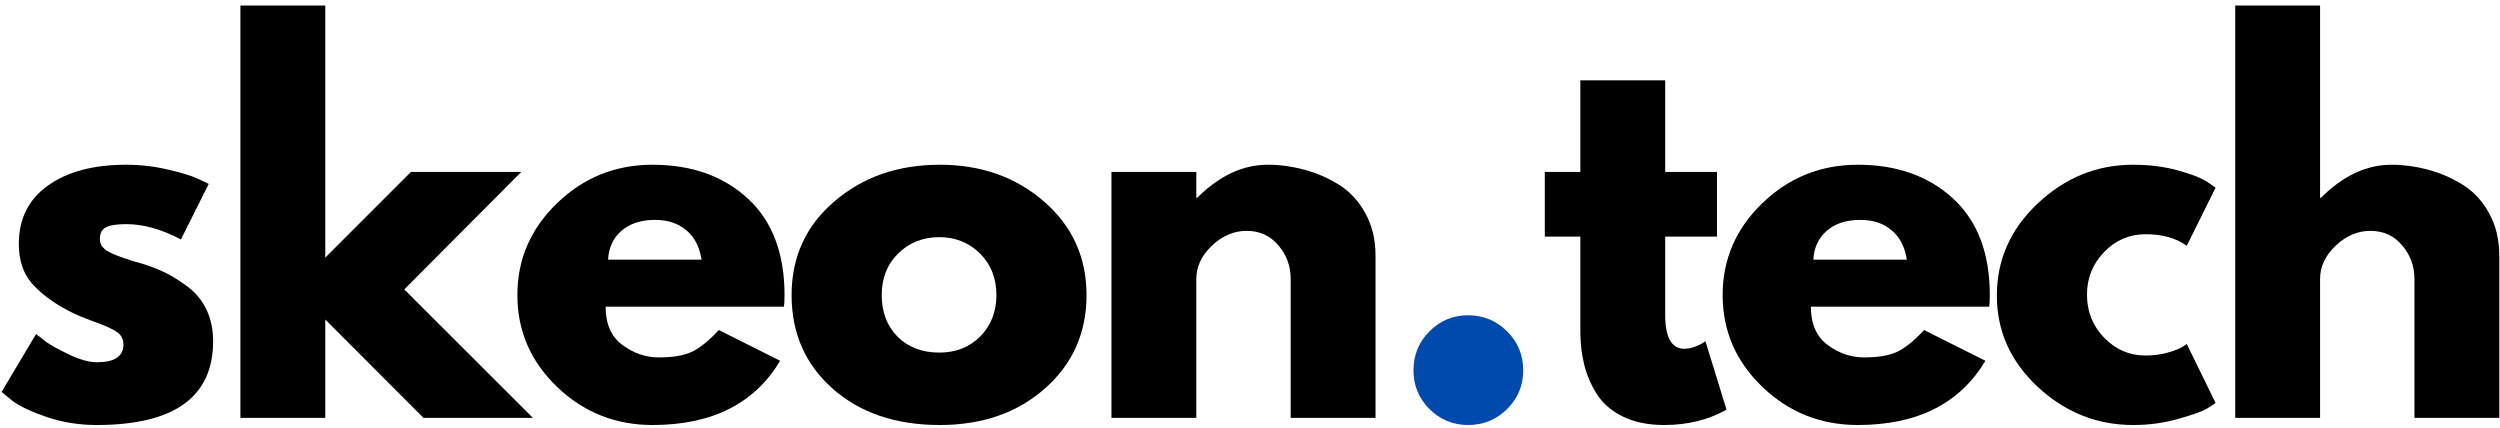
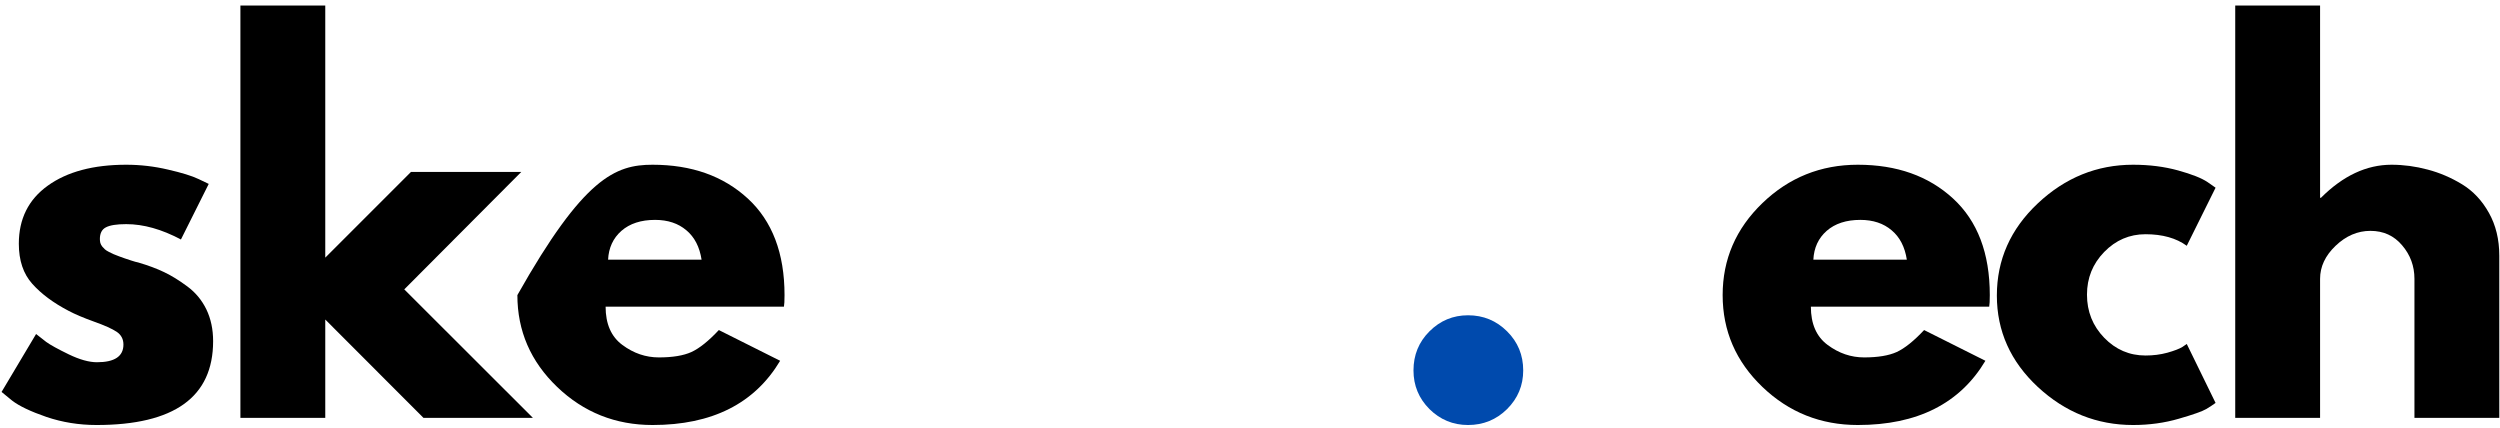
<svg xmlns="http://www.w3.org/2000/svg" width="356" height="61" viewBox="0 0 356 61" fill="none">
  <path d="M17.973 23.458C19.983 23.458 21.962 23.688 23.91 24.146C25.869 24.594 27.327 25.042 28.285 25.5L29.723 26.188L25.765 34.104C23.025 32.646 20.431 31.917 17.973 31.917C16.608 31.917 15.645 32.073 15.077 32.375C14.504 32.667 14.223 33.224 14.223 34.042C14.223 34.224 14.244 34.406 14.285 34.583C14.337 34.766 14.431 34.938 14.556 35.104C14.692 35.26 14.817 35.391 14.931 35.5C15.056 35.615 15.249 35.74 15.514 35.875C15.79 36.016 16.004 36.12 16.16 36.188C16.327 36.26 16.587 36.365 16.952 36.5C17.311 36.625 17.582 36.724 17.765 36.792C17.957 36.865 18.27 36.969 18.702 37.104C19.129 37.245 19.457 37.333 19.681 37.375C21.098 37.792 22.327 38.25 23.369 38.75C24.421 39.25 25.525 39.932 26.681 40.792C27.848 41.656 28.749 42.745 29.39 44.062C30.025 45.385 30.348 46.891 30.348 48.583C30.348 56.542 24.811 60.521 13.744 60.521C11.244 60.521 8.869 60.135 6.619 59.375C4.369 58.599 2.733 57.823 1.723 57.042L0.223 55.812L5.139 47.562C5.514 47.87 5.994 48.245 6.577 48.688C7.171 49.12 8.244 49.708 9.785 50.458C11.337 51.208 12.681 51.583 13.806 51.583C16.317 51.583 17.577 50.745 17.577 49.062C17.577 48.286 17.254 47.682 16.619 47.25C15.978 46.823 14.895 46.333 13.369 45.792C11.837 45.24 10.645 44.729 9.785 44.271C7.603 43.135 5.874 41.849 4.598 40.417C3.317 38.99 2.681 37.083 2.681 34.708C2.681 31.167 4.056 28.411 6.806 26.438C9.567 24.453 13.29 23.458 17.973 23.458Z" fill="black" />
  <path d="M74.234 24.479L57.568 41.208L75.88 59.5H60.297L46.318 45.5V59.5H34.234V0.792H46.318V36.688L58.526 24.479H74.234Z" fill="black" />
-   <path d="M111.634 43.667H86.238C86.238 46.125 87.035 47.948 88.634 49.125C90.228 50.307 91.957 50.896 93.821 50.896C95.78 50.896 97.326 50.641 98.467 50.125C99.603 49.599 100.905 48.557 102.363 47L111.092 51.375C107.451 57.474 101.394 60.521 92.925 60.521C87.644 60.521 83.118 58.719 79.342 55.104C75.561 51.479 73.675 47.12 73.675 42.021C73.675 36.927 75.561 32.557 79.342 28.917C83.118 25.281 87.644 23.458 92.925 23.458C98.478 23.458 102.998 25.062 106.488 28.271C109.972 31.479 111.717 36.062 111.717 42.021C111.717 42.844 111.686 43.391 111.634 43.667ZM86.592 36.979H99.905C99.623 35.161 98.905 33.766 97.738 32.792C96.582 31.807 95.097 31.312 93.28 31.312C91.28 31.312 89.681 31.833 88.488 32.875C87.306 33.917 86.675 35.286 86.592 36.979Z" fill="black" />
-   <path d="M118.556 55.333C114.665 51.875 112.723 47.438 112.723 42.021C112.723 36.604 114.749 32.161 118.806 28.688C122.858 25.203 127.869 23.458 133.827 23.458C139.702 23.458 144.65 25.208 148.681 28.708C152.707 32.208 154.723 36.646 154.723 42.021C154.723 47.396 152.749 51.828 148.806 55.312C144.874 58.786 139.879 60.521 133.827 60.521C127.546 60.521 122.457 58.792 118.556 55.333ZM127.91 36.083C126.337 37.625 125.556 39.604 125.556 42.021C125.556 44.438 126.306 46.411 127.806 47.938C129.317 49.453 131.306 50.208 133.764 50.208C136.124 50.208 138.067 49.438 139.598 47.896C141.124 46.344 141.889 44.385 141.889 42.021C141.889 39.604 141.103 37.625 139.535 36.083C137.962 34.542 136.04 33.771 133.764 33.771C131.442 33.771 129.494 34.542 127.91 36.083Z" fill="black" />
-   <path d="M158.271 59.5V24.479H170.355V28.167H170.48C173.615 25.031 176.964 23.458 180.521 23.458C182.24 23.458 183.959 23.688 185.667 24.146C187.375 24.594 189.011 25.292 190.584 26.25C192.151 27.208 193.422 28.562 194.396 30.312C195.381 32.062 195.875 34.099 195.875 36.417V59.5H183.792V39.708C183.792 37.891 183.209 36.302 182.042 34.938C180.886 33.562 179.381 32.875 177.521 32.875C175.698 32.875 174.047 33.583 172.563 35C171.089 36.406 170.355 37.974 170.355 39.708V59.5H158.271Z" fill="black" />
+   <path d="M111.634 43.667H86.238C86.238 46.125 87.035 47.948 88.634 49.125C90.228 50.307 91.957 50.896 93.821 50.896C95.78 50.896 97.326 50.641 98.467 50.125C99.603 49.599 100.905 48.557 102.363 47L111.092 51.375C107.451 57.474 101.394 60.521 92.925 60.521C87.644 60.521 83.118 58.719 79.342 55.104C75.561 51.479 73.675 47.12 73.675 42.021C83.118 25.281 87.644 23.458 92.925 23.458C98.478 23.458 102.998 25.062 106.488 28.271C109.972 31.479 111.717 36.062 111.717 42.021C111.717 42.844 111.686 43.391 111.634 43.667ZM86.592 36.979H99.905C99.623 35.161 98.905 33.766 97.738 32.792C96.582 31.807 95.097 31.312 93.28 31.312C91.28 31.312 89.681 31.833 88.488 32.875C87.306 33.917 86.675 35.286 86.592 36.979Z" fill="black" />
  <path d="M209.051 44.896C211.228 44.896 213.082 45.661 214.613 47.188C216.139 48.703 216.905 50.557 216.905 52.75C216.905 54.891 216.139 56.724 214.613 58.25C213.082 59.76 211.228 60.521 209.051 60.521C206.91 60.521 205.077 59.76 203.551 58.25C202.035 56.724 201.28 54.891 201.28 52.75C201.28 50.557 202.035 48.703 203.551 47.188C205.077 45.661 206.91 44.896 209.051 44.896Z" fill="#004AAD" />
-   <path d="M225.041 24.479V11.438H237.124V24.479H244.499V33.688H237.124V44.812C237.124 48.052 238.03 49.667 239.853 49.667C240.311 49.667 240.791 49.578 241.291 49.396C241.791 49.219 242.176 49.036 242.457 48.854L242.853 48.583L245.853 58.333C243.27 59.792 240.311 60.521 236.978 60.521C234.712 60.521 232.759 60.125 231.124 59.333C229.483 58.531 228.238 57.458 227.395 56.125C226.546 54.781 225.942 53.37 225.582 51.896C225.218 50.411 225.041 48.828 225.041 47.146V33.688H219.978V24.479H225.041Z" fill="black" />
  <path d="M283.264 43.667H257.868C257.868 46.125 258.665 47.948 260.264 49.125C261.857 50.307 263.587 50.896 265.451 50.896C267.409 50.896 268.956 50.641 270.097 50.125C271.232 49.599 272.534 48.557 273.993 47L282.722 51.375C279.081 57.474 273.024 60.521 264.555 60.521C259.274 60.521 254.748 58.719 250.972 55.104C247.191 51.479 245.305 47.12 245.305 42.021C245.305 36.927 247.191 32.557 250.972 28.917C254.748 25.281 259.274 23.458 264.555 23.458C270.107 23.458 274.628 25.062 278.118 28.271C281.602 31.479 283.347 36.062 283.347 42.021C283.347 42.844 283.316 43.391 283.264 43.667ZM258.222 36.979H271.534C271.253 35.161 270.534 33.766 269.368 32.792C268.212 31.807 266.727 31.312 264.909 31.312C262.909 31.312 261.31 31.833 260.118 32.875C258.935 33.917 258.305 35.286 258.222 36.979Z" fill="black" />
  <path d="M305.519 33.354C303.238 33.354 301.28 34.198 299.644 35.875C298.004 37.557 297.186 39.583 297.186 41.958C297.186 44.365 298.004 46.411 299.644 48.104C301.28 49.786 303.238 50.625 305.519 50.625C306.613 50.625 307.65 50.495 308.623 50.229C309.608 49.953 310.332 49.677 310.79 49.396L311.394 48.979L315.498 57.375C315.176 57.615 314.733 57.906 314.165 58.25C313.592 58.583 312.295 59.042 310.269 59.625C308.238 60.219 306.066 60.521 303.748 60.521C298.608 60.521 294.087 58.719 290.186 55.104C286.295 51.479 284.353 47.141 284.353 42.083C284.353 36.99 286.295 32.615 290.186 28.958C294.087 25.292 298.608 23.458 303.748 23.458C306.066 23.458 308.207 23.729 310.165 24.271C312.123 24.812 313.509 25.365 314.332 25.917L315.498 26.729L311.394 35C309.894 33.906 307.936 33.354 305.519 33.354Z" fill="black" />
  <path d="M318.296 59.5V0.792H330.379V28.167H330.504C333.64 25.031 336.989 23.458 340.546 23.458C342.265 23.458 343.983 23.688 345.692 24.146C347.4 24.594 349.035 25.292 350.608 26.25C352.176 27.208 353.447 28.562 354.421 30.312C355.405 32.062 355.9 34.099 355.9 36.417V59.5H343.817V39.708C343.817 37.891 343.233 36.302 342.067 34.938C340.91 33.562 339.405 32.875 337.546 32.875C335.723 32.875 334.072 33.583 332.588 35C331.114 36.406 330.379 37.974 330.379 39.708V59.5H318.296Z" fill="black" />
</svg>